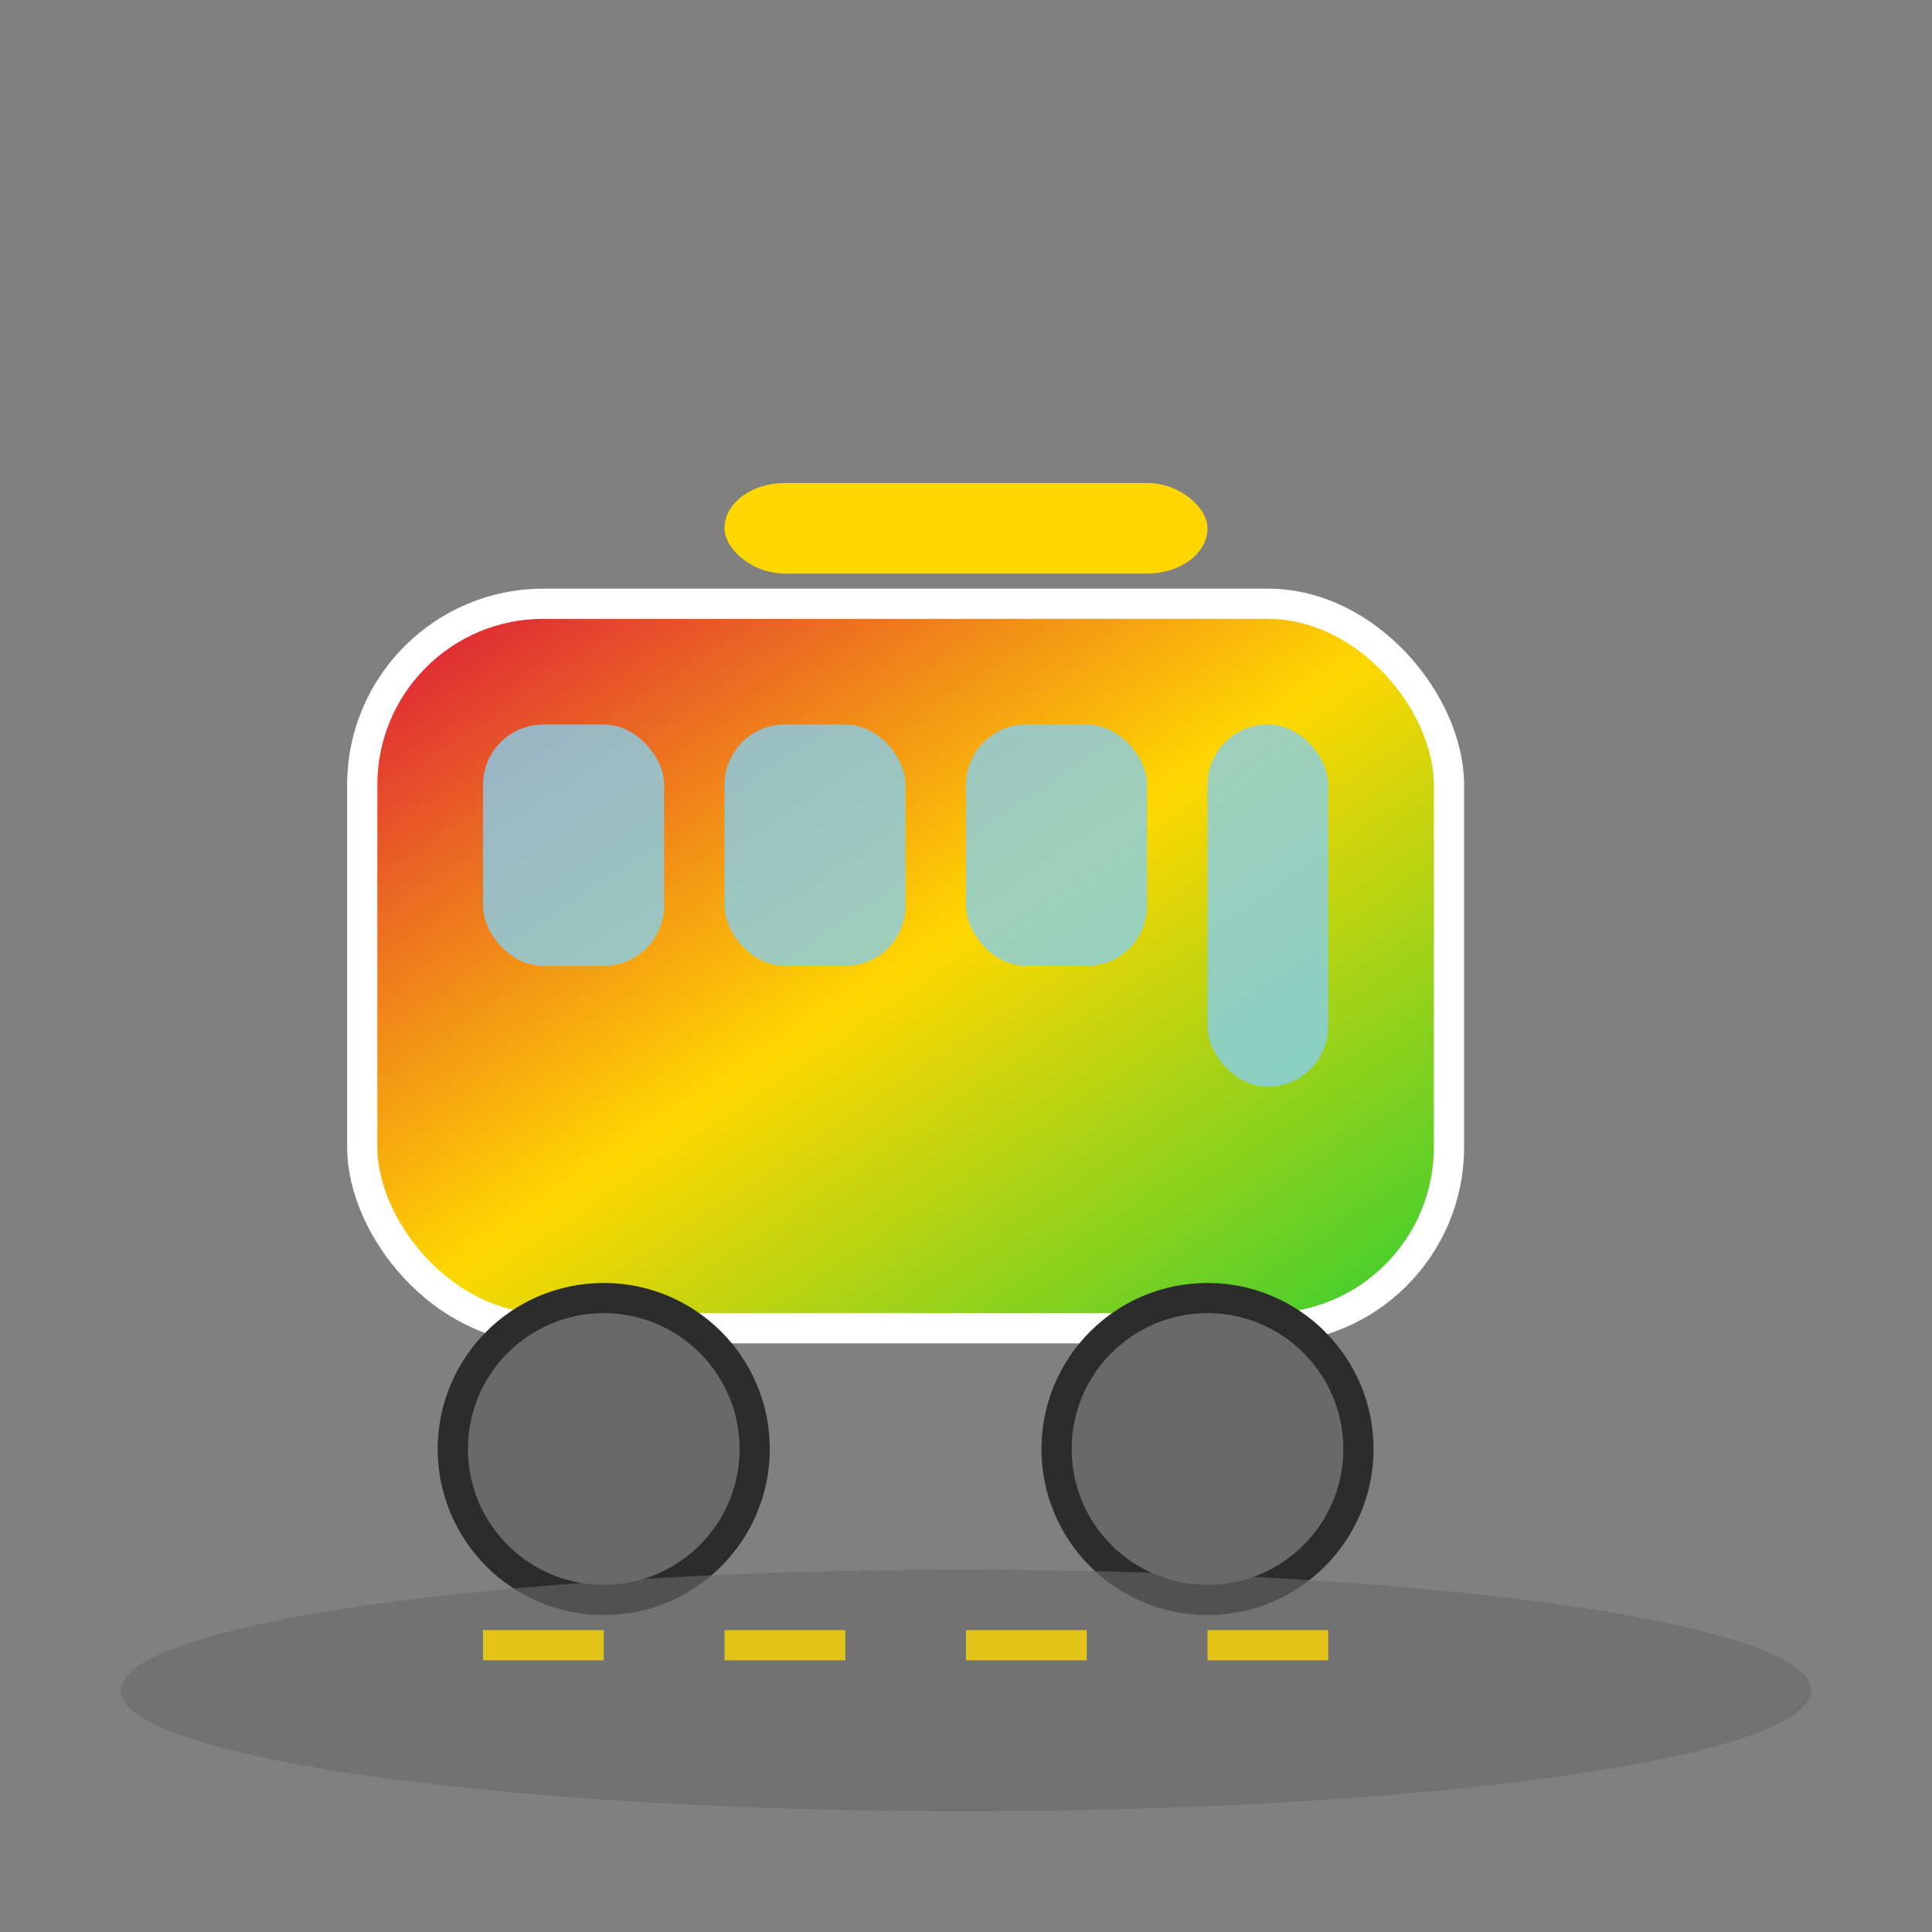
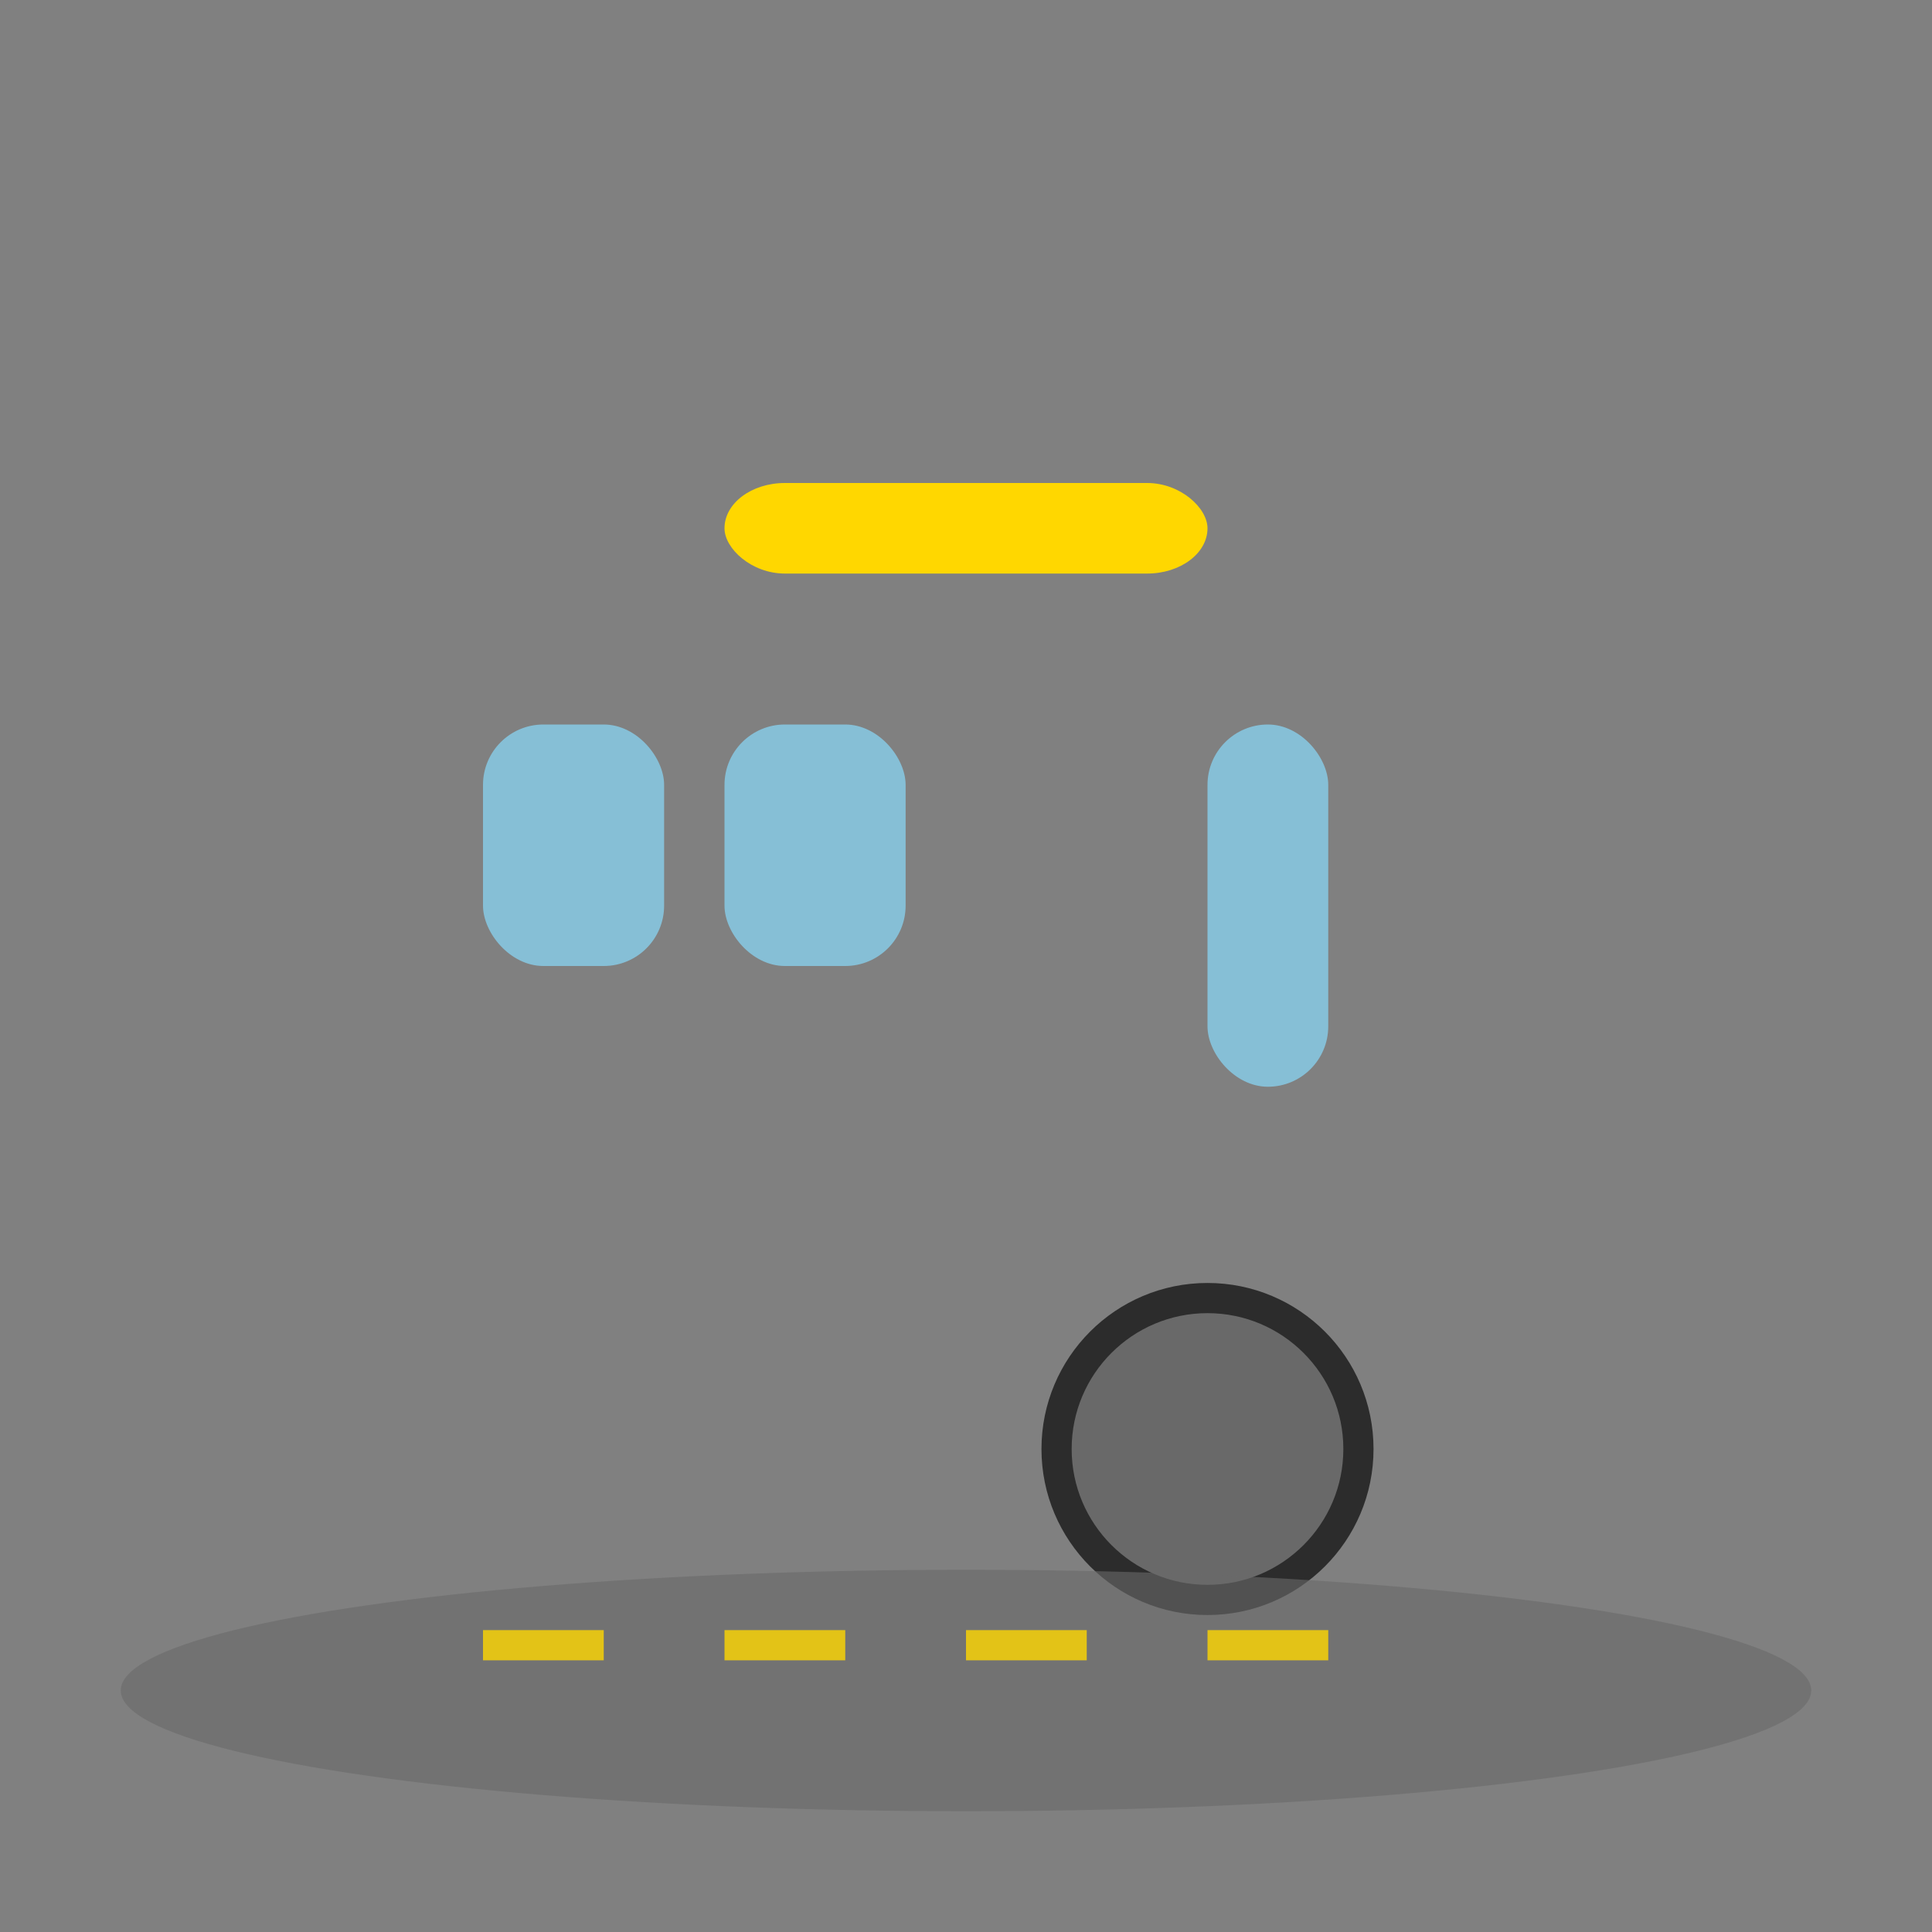
<svg xmlns="http://www.w3.org/2000/svg" viewBox="0 0 32 32" width="32" height="32">
  <rect x="0" y="0" width="32" height="32" fill="#808080" stroke="none" />
  <defs>
    <linearGradient id="busGradient" x1="0%" y1="0%" x2="100%" y2="100%">
      <stop offset="0%" style="stop-color:#DC143C;stop-opacity:1" />
      <stop offset="50%" style="stop-color:#FFD700;stop-opacity:1" />
      <stop offset="100%" style="stop-color:#32CD32;stop-opacity:1" />
    </linearGradient>
  </defs>
-   <rect x="6" y="10" width="18" height="12" rx="3" ry="3" fill="url(#busGradient)" stroke="#FFFFFF" stroke-width="0.5" />
  <rect x="8" y="12" width="3" height="4" rx="1" ry="1" fill="#87CEEB" opacity="0.8" />
  <rect x="12" y="12" width="3" height="4" rx="1" ry="1" fill="#87CEEB" opacity="0.8" />
-   <rect x="16" y="12" width="3" height="4" rx="1" ry="1" fill="#87CEEB" opacity="0.8" />
  <rect x="20" y="12" width="2" height="6" rx="1" ry="1" fill="#87CEEB" opacity="0.8" />
-   <circle cx="10" cy="24" r="2.5" fill="#696969" stroke="#2c2c2c" stroke-width="0.5" />
  <circle cx="20" cy="24" r="2.5" fill="#696969" stroke="#2c2c2c" stroke-width="0.5" />
  <rect x="12" y="8" width="8" height="1.5" rx="1" ry="1" fill="#FFD700" />
  <ellipse cx="16" cy="28" rx="14" ry="2" fill="#696969" opacity="0.6" />
  <rect x="8" y="27" width="2" height="0.5" fill="#FFD700" opacity="0.8" />
  <rect x="12" y="27" width="2" height="0.5" fill="#FFD700" opacity="0.8" />
  <rect x="16" y="27" width="2" height="0.5" fill="#FFD700" opacity="0.8" />
  <rect x="20" y="27" width="2" height="0.5" fill="#FFD700" opacity="0.8" />
</svg>